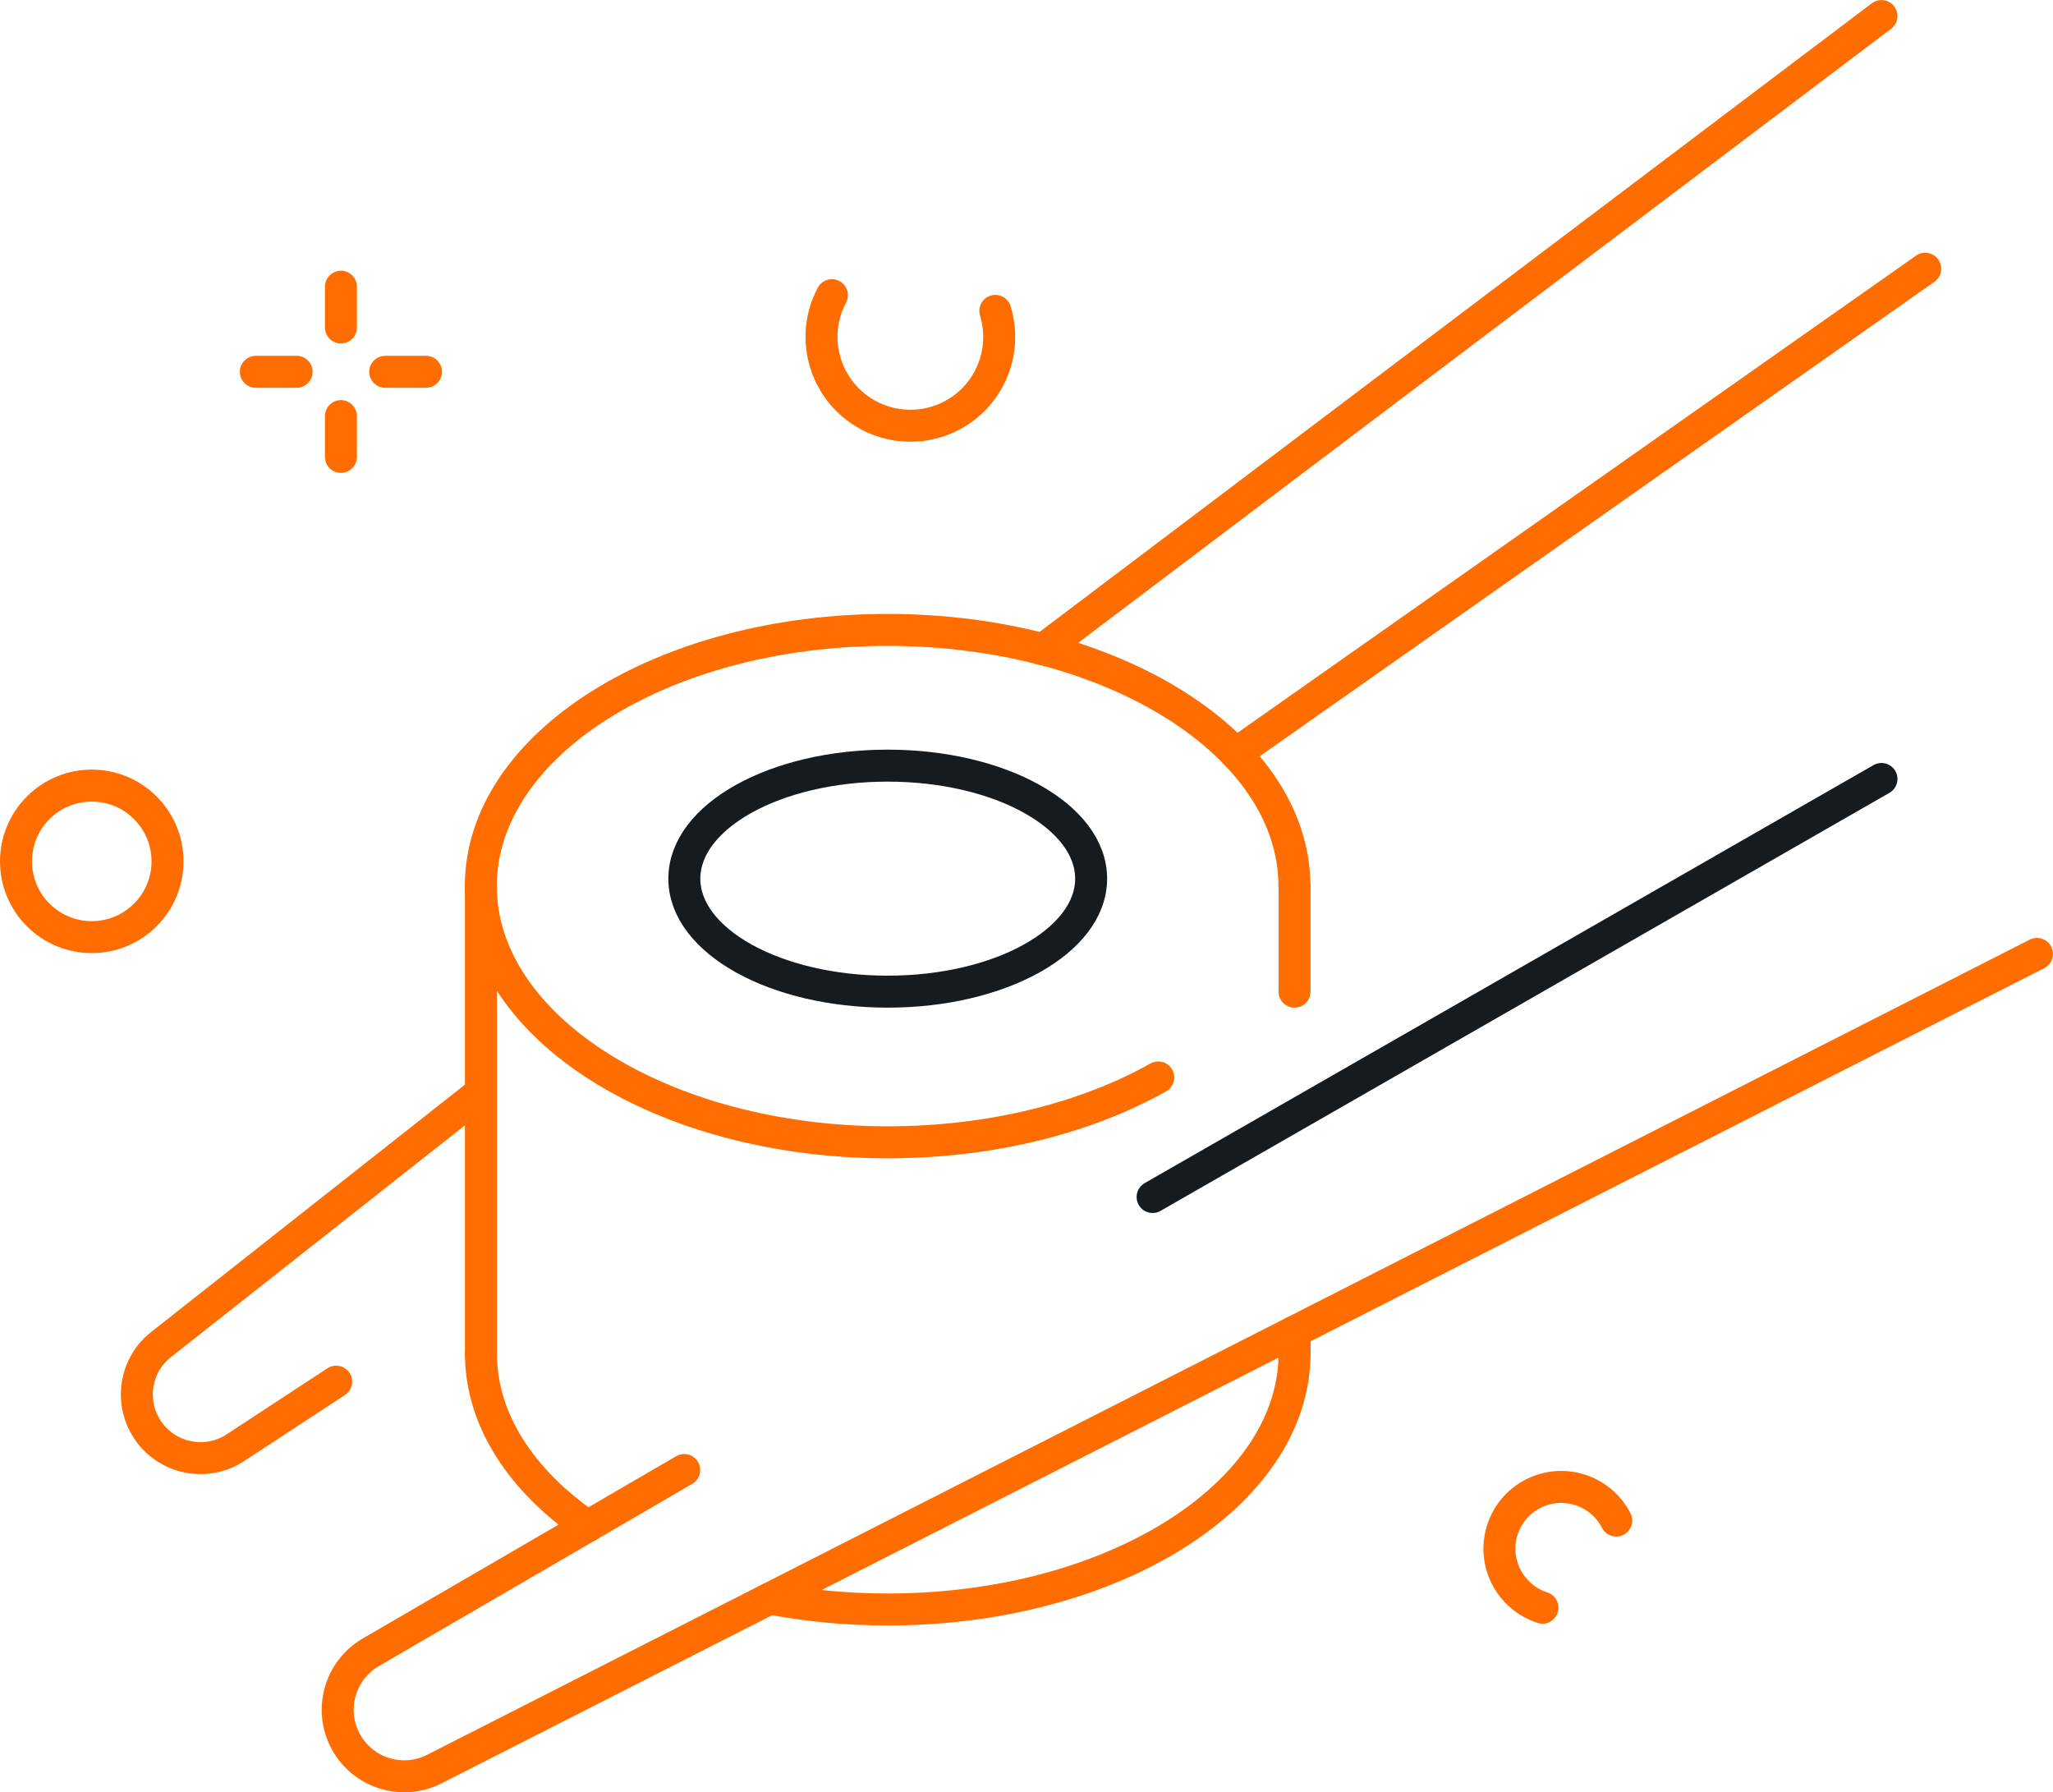
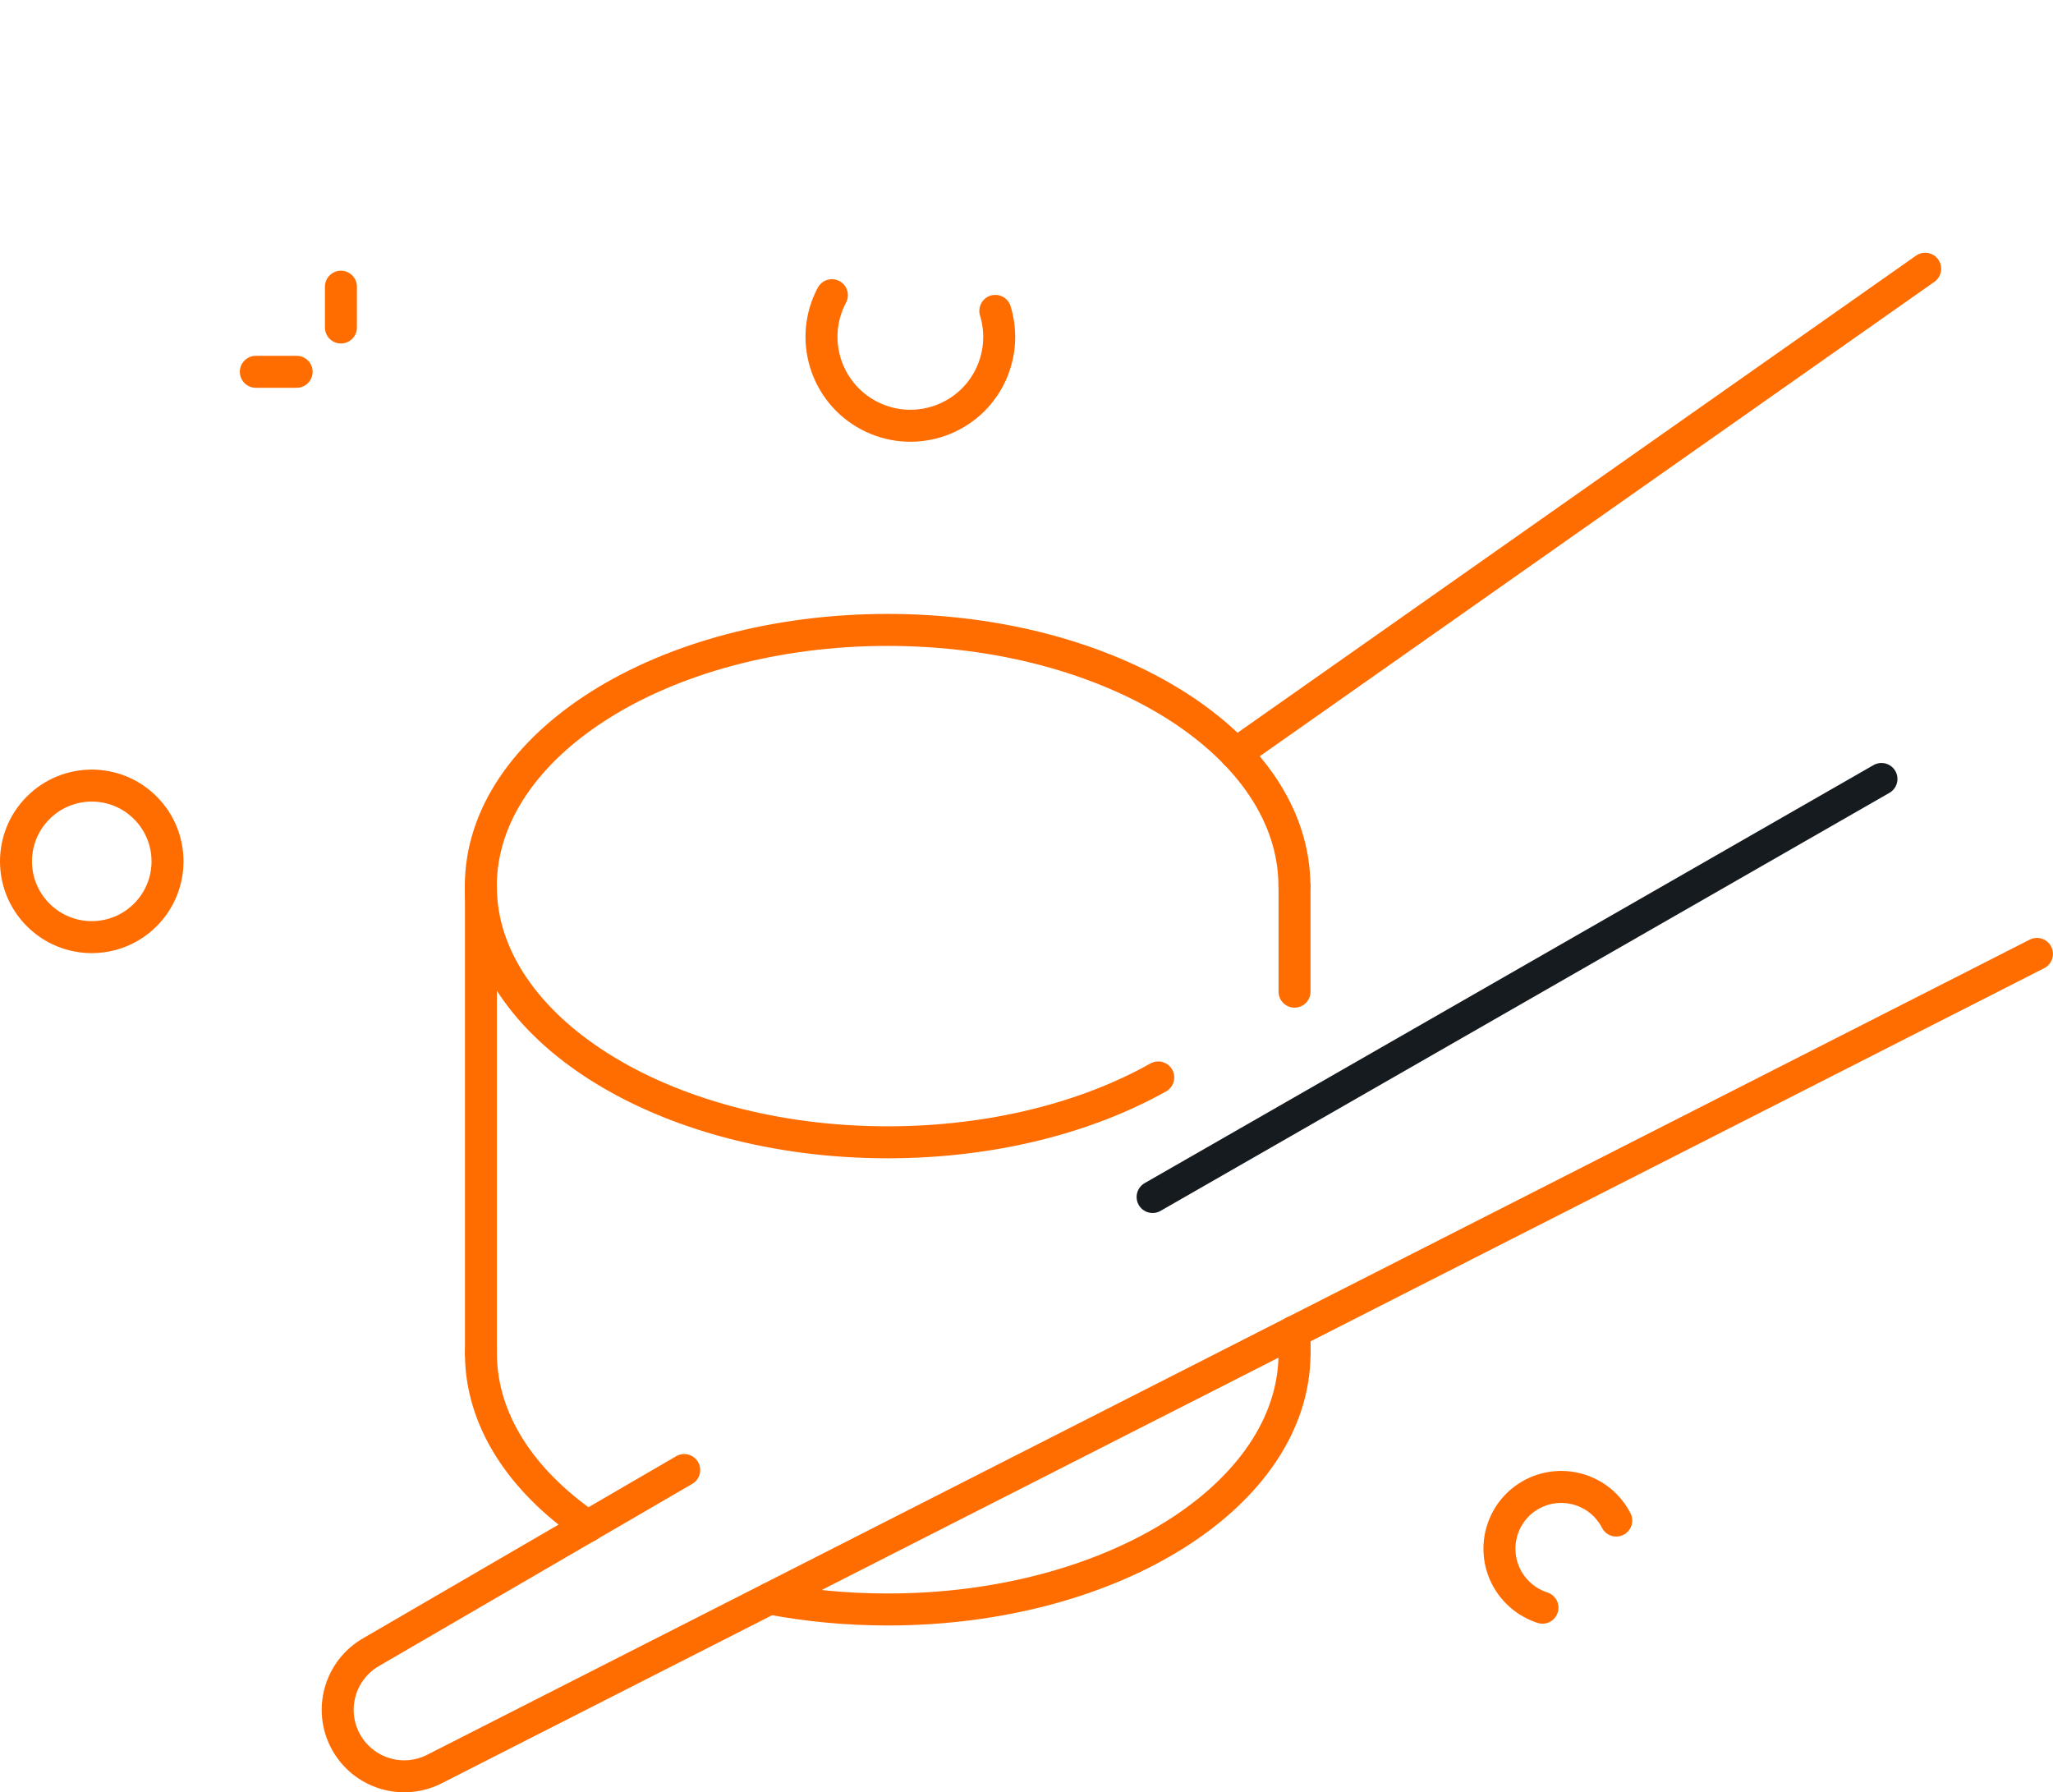
<svg xmlns="http://www.w3.org/2000/svg" id="Layer_2" viewBox="0 0 181.68 158.6">
  <defs>
    <style>
      .cls-1 {
        stroke: #ff6c00;
      }

      .cls-1, .cls-2 {
        fill: none;
        stroke-linecap: round;
        stroke-linejoin: round;
        stroke-width: 2.83px;
      }

      .cls-2 {
        stroke: #161b1f;
      }
    </style>
  </defs>
  <g id="kvaala">
    <g>
      <g>
-         <path class="cls-1" d="M29.75,122.26l-8.79,5.76c-2.47,1.71-5.85,1.19-7.68-1.19-.79-1.03-1.17-2.23-1.17-3.43,0-1.67.73-3.32,2.15-4.43l28.29-22.3" />
-         <line class="cls-1" x1="166.5" y1="1.42" x2="92.3" y2="57.46" />
        <line class="cls-1" x1="170.37" y1="23.78" x2="109.36" y2="66.68" />
        <line class="cls-2" x1="102" y1="105.92" x2="166.5" y2="68.93" />
        <path class="cls-1" d="M180.26,84.41L38.44,156.54c-2.85,1.45-6.33.36-7.85-2.45h0c-1.51-2.8-.52-6.28,2.22-7.88l27.74-16.13" />
        <line class="cls-1" x1="114.56" y1="119.75" x2="114.56" y2="117.83" />
        <line class="cls-1" x1="114.56" y1="87.75" x2="114.56" y2="78.41" />
        <polyline class="cls-1" points="42.56 119.75 42.56 113.04 42.56 96.67 42.56 78.41" />
        <path class="cls-1" d="M102.5,95.34c-6.36,3.57-14.75,5.74-23.95,5.74-19.88,0-36-10.15-36-22.67s16.12-22.67,36-22.67,36,10.15,36,22.67" />
-         <path class="cls-1" d="M114.44,117.89h0c.08.62.12,1.24.12,1.86,0,12.52-16.12,22.67-36,22.67-3.63,0-7.13-.34-10.43-.97" />
+         <path class="cls-1" d="M114.44,117.89c.08.62.12,1.24.12,1.86,0,12.52-16.12,22.67-36,22.67-3.63,0-7.13-.34-10.43-.97" />
        <path class="cls-1" d="M42.56,119.75c0,5.9,3.58,11.28,9.45,15.31" />
-         <path class="cls-2" d="M96.56,77.75c0,5.52-8.06,10-18,10s-18-4.48-18-10,8.06-10,18-10,18,4.48,18,10Z" />
      </g>
      <path class="cls-1" d="M12.86,80.96c-2.62,2.62-6.86,2.62-9.48,0-2.62-2.62-2.62-6.86,0-9.48s6.86-2.62,9.48,0,2.62,6.86,0,9.48Z" />
      <path class="cls-1" d="M136.5,142.26c-1.33-.43-2.5-1.37-3.2-2.71-1.38-2.69-.33-5.99,2.36-7.37,2.69-1.38,5.99-.32,7.37,2.37" />
      <path class="cls-1" d="M88.08,27.51c.59,1.92.44,4.07-.57,5.99-2.04,3.84-6.8,5.29-10.64,3.25-3.83-2.04-5.29-6.8-3.25-10.63" />
      <g>
        <g>
          <line class="cls-1" x1="30.17" y1="25.37" x2="30.17" y2="28.98" />
-           <line class="cls-1" x1="30.17" y1="36.82" x2="30.17" y2="40.43" />
        </g>
        <g>
          <line class="cls-1" x1="22.64" y1="32.9" x2="26.25" y2="32.9" />
-           <line class="cls-1" x1="34.09" y1="32.9" x2="37.7" y2="32.9" />
        </g>
      </g>
    </g>
  </g>
</svg>